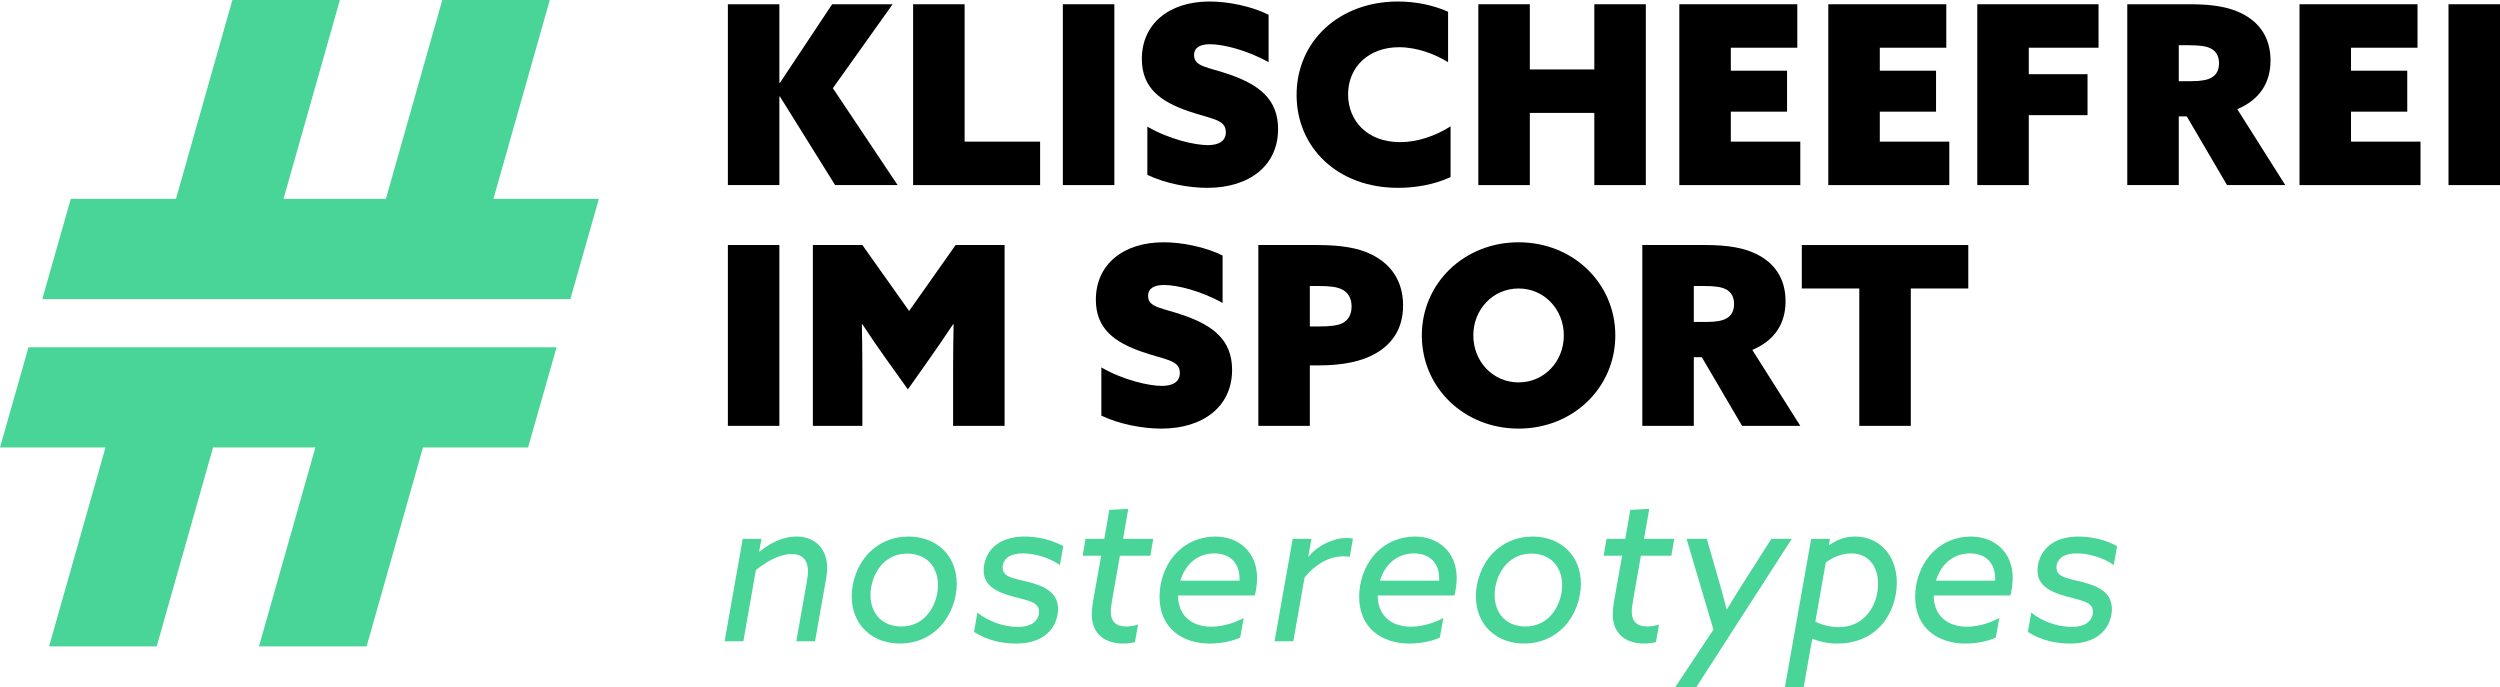
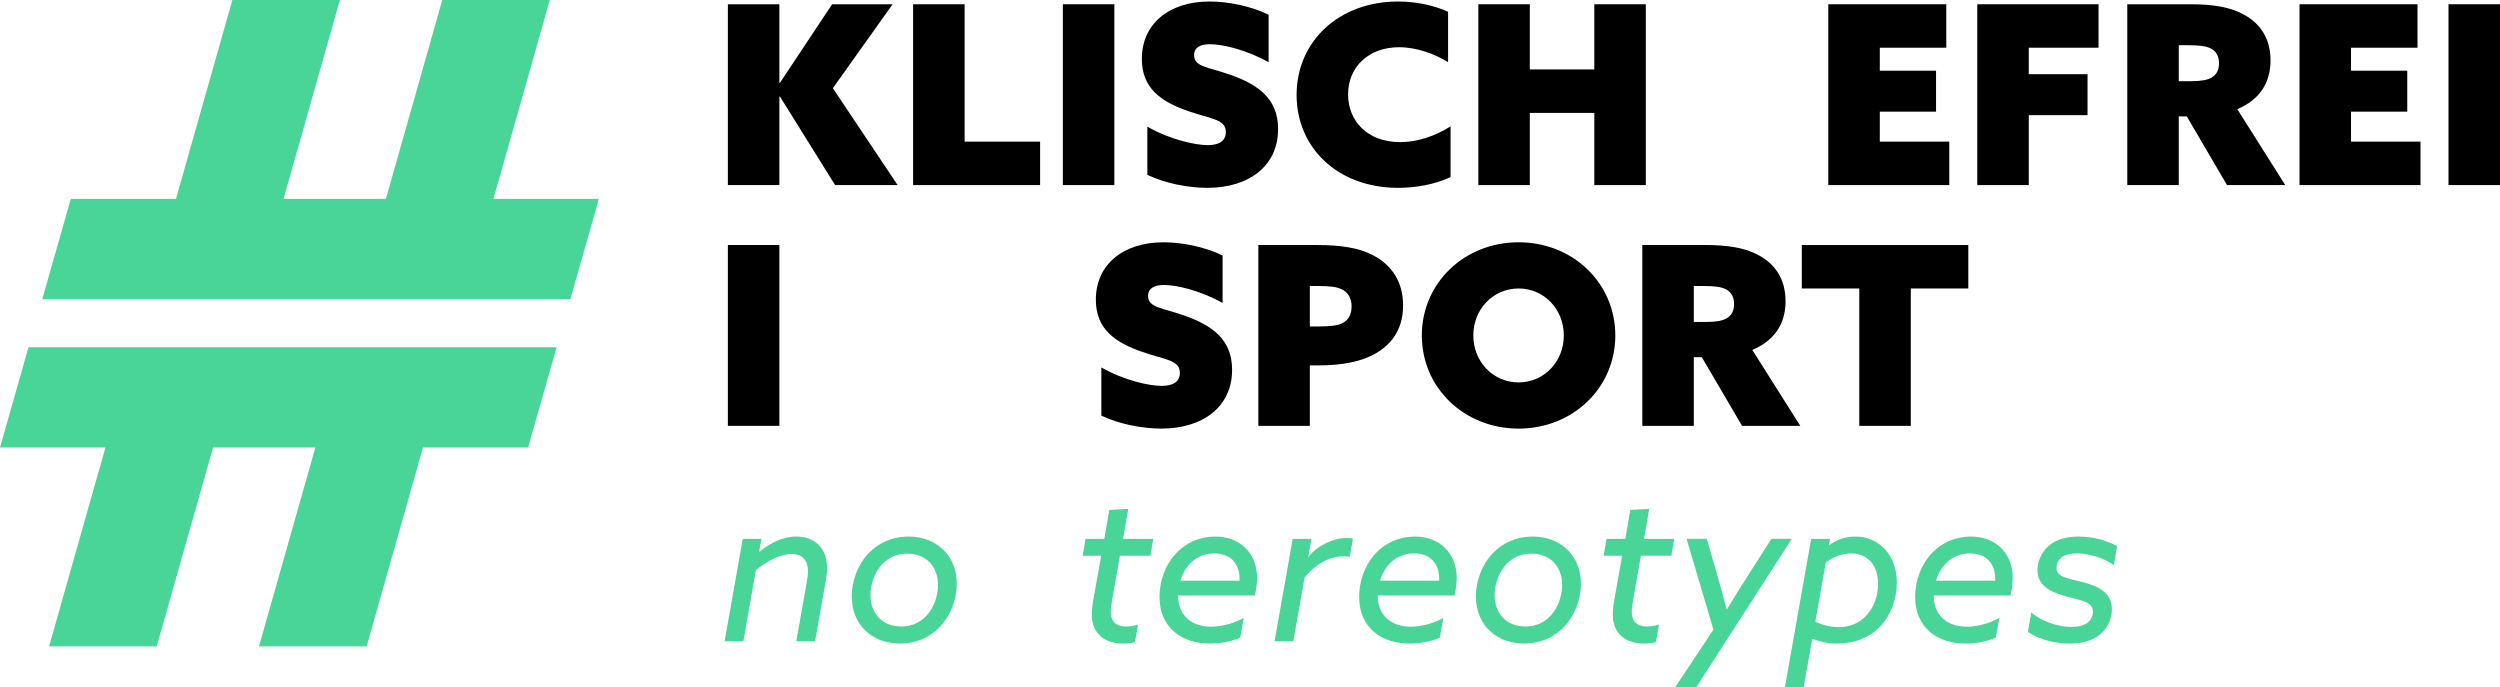
<svg xmlns="http://www.w3.org/2000/svg" width="302px" height="83px" viewBox="0 0 302 83" version="1.1">
  <title>Logo/KIS_Logo_2@2x</title>
  <g id="Symbols" stroke="none" stroke-width="1" fill="none" fill-rule="evenodd">
    <g id="KIS_Logo_2">
      <polygon id="Path" fill="#000000" points="87.927 0.514 94.148 0.514 94.148 9.988 94.208 10.019 100.52 0.514 107.828 0.514 100.61 10.652 108.432 22.359 100.882 22.359 94.208 11.648 94.148 11.678 94.148 22.359 87.927 22.359" />
      <polygon id="Path" fill="#000000" points="110.304 0.514 116.525 0.514 116.525 17.109 125.645 17.109 125.645 22.359 110.304 22.359 110.304 0.514" />
      <rect id="Rectangle" fill="#000000" x="128.393" y="0.514" width="6.221" height="21.844" />
      <path d="M138.599,15.298 C141.317,16.868 144.397,17.531 145.907,17.531 C147.176,17.531 148.082,17.078 148.082,15.962 C148.082,14.393 146.33,14.393 143.552,13.428 C140.23,12.281 137.935,10.652 137.935,7.122 C137.935,2.868 141.227,0.182 146.119,0.182 C148.384,0.182 151.192,0.756 153.246,1.782 L153.246,7.514 C150.618,6.036 147.719,5.342 146.179,5.342 C145.031,5.342 144.246,5.704 144.246,6.669 C144.246,8.088 145.937,8.088 148.595,9.023 C152.007,10.23 154.393,11.919 154.393,15.6 C154.393,20.005 150.92,22.691 145.847,22.691 C143.612,22.691 140.804,22.178 138.599,21.122 L138.599,15.298 L138.599,15.298 Z" id="Path" fill="#000000" />
      <path d="M175.23,21.393 C173.298,22.298 170.972,22.691 168.888,22.691 C161.55,22.691 156.628,17.803 156.628,11.467 C156.628,5.01 161.731,0.182 168.888,0.182 C171.063,0.182 173.177,0.635 174.928,1.42 L174.928,7.514 C173.328,6.519 171.153,5.704 169.009,5.704 C165.325,5.704 162.849,8.088 162.849,11.406 C162.849,14.574 165.144,17.169 169.13,17.169 C171.274,17.169 173.388,16.415 175.23,15.268 L175.23,21.393 Z" id="Path" fill="#000000" />
      <polygon id="Path" fill="#000000" points="178.582 0.514 184.803 0.514 184.803 8.389 192.594 8.389 192.594 0.514 198.815 0.514 198.815 22.359 192.594 22.359 192.594 13.639 184.803 13.639 184.803 22.359 178.582 22.359" />
-       <polygon id="Path" fill="#000000" points="202.861 0.514 217.115 0.514 217.115 5.764 209.082 5.764 209.082 8.54 215.877 8.54 215.877 13.488 209.082 13.488 209.082 17.109 217.477 17.109 217.477 22.359 202.861 22.359 202.861 0.514" />
      <polygon id="Path" fill="#000000" points="220.858 0.514 235.112 0.514 235.112 5.764 227.079 5.764 227.079 8.54 233.874 8.54 233.874 13.488 227.079 13.488 227.079 17.109 235.475 17.109 235.475 22.359 220.858 22.359 220.858 0.514" />
      <polygon id="Path" fill="#000000" points="238.856 0.514 253.503 0.514 253.503 5.764 245.077 5.764 245.077 8.963 252.174 8.963 252.174 13.911 245.077 13.911 245.077 22.359 238.856 22.359" />
      <path d="M264.736,9.807 C265.884,9.807 266.699,9.656 267.182,9.355 C267.756,9.023 268.058,8.45 268.058,7.635 C268.058,6.699 267.636,6.126 267.001,5.825 C266.488,5.583 265.763,5.463 264.344,5.463 L263.196,5.463 L263.196,9.807 L264.736,9.807 L264.736,9.807 Z M256.975,0.514 L264.615,0.514 C267.273,0.514 269.236,0.846 270.746,1.601 C272.86,2.626 274.279,4.467 274.279,7.303 C274.279,9.988 272.981,12.04 270.263,13.186 L276.061,22.359 L269.025,22.359 L264.163,14.061 L263.196,14.061 L263.196,22.359 L256.975,22.359 L256.975,0.514 L256.975,0.514 Z" id="Shape" fill="#000000" />
      <polygon id="Path" fill="#000000" points="277.781 0.514 292.035 0.514 292.035 5.764 284.002 5.764 284.002 8.54 290.797 8.54 290.797 13.488 284.002 13.488 284.002 17.109 292.397 17.109 292.397 22.359 277.781 22.359" />
      <rect id="Rectangle" fill="#000000" x="295.779" y="0.514" width="6.221" height="21.844" />
      <rect id="Rectangle" fill="#000000" x="87.927" y="29.599" width="6.221" height="21.844" />
-       <path d="M98.194,51.444 L98.194,29.599 L104.174,29.599 L109.821,37.565 L115.437,29.599 L121.356,29.599 L121.356,51.444 L115.135,51.444 L115.135,44.323 C115.135,42.603 115.166,40.703 115.196,39.194 L115.135,39.164 C114.229,40.552 113.233,41.97 112.267,43.358 L109.67,47.039 L107.042,43.358 C106.046,41.97 105.079,40.552 104.174,39.164 L104.113,39.194 C104.143,40.703 104.174,42.603 104.174,44.323 L104.174,51.444 L98.194,51.444 L98.194,51.444 Z" id="Path" fill="#000000" />
      <path d="M133.043,44.384 C135.761,45.952 138.841,46.616 140.351,46.616 C141.619,46.616 142.525,46.163 142.525,45.047 C142.525,43.478 140.774,43.478 137.995,42.513 C134.674,41.366 132.379,39.737 132.379,36.207 C132.379,31.953 135.67,29.268 140.562,29.268 C142.827,29.268 145.636,29.841 147.689,30.867 L147.689,36.599 C145.062,35.121 142.163,34.427 140.623,34.427 C139.475,34.427 138.69,34.789 138.69,35.755 C138.69,37.173 140.381,37.173 143.039,38.108 C146.451,39.315 148.837,41.004 148.837,44.685 C148.837,49.09 145.364,51.775 140.291,51.775 C138.056,51.775 135.248,51.262 133.043,50.207 L133.043,44.384 L133.043,44.384 Z" id="Path" fill="#000000" />
      <path d="M159.346,39.435 C160.705,39.435 161.641,39.315 162.154,39.043 C162.879,38.681 163.272,37.987 163.272,37.022 C163.272,36.026 162.849,35.302 162.064,34.94 C161.49,34.668 160.735,34.548 159.164,34.548 L158.228,34.548 L158.228,39.435 L159.346,39.435 L159.346,39.435 Z M152.008,29.6 L159.104,29.6 C161.943,29.6 164.057,29.931 165.688,30.746 C167.952,31.862 169.493,33.854 169.493,36.901 C169.493,39.435 168.405,41.397 166.231,42.664 C164.54,43.659 162.215,44.142 159.225,44.142 L158.228,44.142 L158.228,51.444 L152.008,51.444 L152.008,29.6 L152.008,29.6 Z" id="Shape" fill="#000000" />
      <path d="M183.444,46.194 C186.524,46.194 188.909,43.689 188.909,40.522 C188.909,37.354 186.524,34.849 183.444,34.849 C180.363,34.849 177.978,37.354 177.978,40.522 C177.978,43.689 180.363,46.194 183.444,46.194 M183.444,29.268 C190.027,29.268 195.13,34.216 195.13,40.522 C195.13,46.828 190.027,51.776 183.444,51.776 C176.86,51.776 171.757,46.828 171.757,40.522 C171.757,34.216 176.86,29.268 183.444,29.268" id="Shape" fill="#000000" />
      <path d="M206.153,38.892 C207.3,38.892 208.115,38.741 208.598,38.44 C209.172,38.108 209.474,37.535 209.474,36.72 C209.474,35.784 209.052,35.211 208.417,34.91 C207.904,34.668 207.179,34.548 205.76,34.548 L204.612,34.548 L204.612,38.892 L206.153,38.892 L206.153,38.892 Z M198.391,29.599 L206.032,29.599 C208.689,29.599 210.652,29.931 212.162,30.686 C214.276,31.711 215.695,33.552 215.695,36.388 C215.695,39.073 214.397,41.125 211.679,42.271 L217.477,51.444 L210.441,51.444 L205.579,43.146 L204.612,43.146 L204.612,51.444 L198.391,51.444 L198.391,29.599 L198.391,29.599 Z" id="Shape" fill="#000000" />
      <polygon id="Path" fill="#000000" points="224.603 34.849 217.658 34.849 217.658 29.6 237.77 29.6 237.77 34.849 230.824 34.849 230.824 51.444 224.603 51.444" />
-       <path d="M89.723,65.092 L91.988,65.092 L91.711,66.601 L91.762,66.626 C93.021,65.62 94.531,64.815 96.218,64.815 C98.408,64.815 99.918,66.224 99.918,68.613 C99.918,69.04 99.868,69.544 99.717,70.348 L98.458,77.466 L96.192,77.466 L97.426,70.499 C97.552,69.82 97.602,69.368 97.602,69.015 C97.602,67.758 97.023,66.928 95.613,66.928 C94.178,66.928 92.643,67.808 91.309,68.864 L89.798,77.466 L87.532,77.466 L89.723,65.092 L89.723,65.092 Z" id="Path" fill="#48D597" fill-rule="nonzero" />
+       <path d="M89.723,65.092 L91.988,65.092 L91.711,66.601 L91.762,66.626 C93.021,65.62 94.531,64.815 96.218,64.815 C98.408,64.815 99.918,66.224 99.918,68.613 C99.918,69.04 99.868,69.544 99.717,70.348 L98.458,77.466 L96.192,77.466 L97.426,70.499 C97.552,69.82 97.602,69.368 97.602,69.015 C97.602,67.758 97.023,66.928 95.613,66.928 C94.178,66.928 92.643,67.808 91.309,68.864 L89.798,77.466 L87.532,77.466 L89.723,65.092 L89.723,65.092 " id="Path" fill="#48D597" fill-rule="nonzero" />
      <path d="M108.88,75.68 C110.088,75.68 111.12,75.228 111.901,74.398 C112.782,73.467 113.31,72.033 113.31,70.675 C113.31,68.537 111.976,66.877 109.585,66.877 C108.376,66.877 107.344,67.33 106.564,68.16 C105.683,69.091 105.154,70.524 105.154,71.882 C105.154,74.02 106.488,75.68 108.88,75.68 M104.928,66.827 C106.136,65.569 107.797,64.815 109.736,64.815 C113.109,64.815 115.576,67.078 115.576,70.524 C115.576,72.36 114.871,74.322 113.537,75.73 C112.329,76.988 110.667,77.743 108.729,77.743 C105.355,77.743 102.888,75.479 102.888,72.033 C102.888,70.197 103.593,68.236 104.928,66.827" id="Shape" fill="#48D597" fill-rule="nonzero" />
-       <path d="M118.068,73.996 C119.352,75.052 121.24,75.731 122.952,75.731 C123.783,75.731 124.463,75.555 124.916,75.178 C125.268,74.901 125.52,74.398 125.52,73.895 C125.52,72.713 124.211,72.562 122.348,72.059 C120.384,71.506 118.824,70.776 118.824,68.89 C118.824,67.909 119.251,66.777 120.082,66.023 C120.988,65.193 122.298,64.815 123.783,64.815 C125.318,64.815 127.03,65.193 128.44,65.972 L128.037,68.261 C126.804,67.381 125.067,66.852 123.556,66.852 C122.851,66.852 122.272,66.978 121.87,67.23 C121.442,67.506 121.114,67.984 121.114,68.563 C121.114,69.77 122.575,69.871 124.312,70.323 C126.225,70.827 127.811,71.606 127.811,73.568 C127.811,74.498 127.458,75.681 126.502,76.536 C125.57,77.366 124.286,77.743 122.726,77.743 C121.064,77.743 119.201,77.341 117.666,76.335 L118.068,73.996 L118.068,73.996 Z" id="Path" fill="#48D597" fill-rule="nonzero" />
      <path d="M137.1,77.567 C136.697,77.668 136.194,77.743 135.665,77.743 C133.601,77.743 131.889,76.662 131.889,74.247 C131.889,73.819 131.939,73.191 132.065,72.486 L133.022,67.129 L130.781,67.129 L131.134,65.092 L133.399,65.092 L134.004,61.596 L136.294,61.47 L135.665,65.092 L139.315,65.092 L138.963,67.129 L135.287,67.129 L134.356,72.411 C134.255,73.015 134.18,73.492 134.18,73.92 C134.18,75.002 134.759,75.681 136.042,75.681 C136.546,75.681 137.049,75.58 137.477,75.454 L137.1,77.567 L137.1,77.567 Z" id="Path" fill="#48D597" fill-rule="nonzero" />
      <path d="M149.737,69.895 C149.737,68.135 148.705,66.852 146.691,66.852 C144.753,66.852 143.217,68.059 142.588,70.147 L149.737,70.147 L149.737,69.895 Z M142.311,71.933 C142.311,74.423 144.023,75.705 146.313,75.705 C147.799,75.705 149.284,75.177 150.241,74.649 L149.813,77.013 C148.755,77.516 147.32,77.743 146.162,77.743 C142.814,77.743 140.07,75.882 140.07,72.084 C140.07,70.273 140.7,68.437 141.833,67.104 C143.217,65.469 145.105,64.815 146.792,64.815 C149.737,64.815 151.852,66.777 151.852,69.795 C151.852,70.474 151.751,71.304 151.575,71.933 L142.311,71.933 L142.311,71.933 Z" id="Shape" fill="#48D597" fill-rule="nonzero" />
      <path d="M156.157,65.092 L158.423,65.092 L158.045,67.204 L158.095,67.23 C159.153,65.897 161.066,64.991 162.652,64.991 C162.929,64.991 163.18,65.016 163.432,65.066 L163.055,67.255 C162.878,67.23 162.576,67.204 162.299,67.204 C160.537,67.204 158.851,68.185 157.592,69.77 L156.232,77.466 L153.967,77.466 L156.157,65.092 L156.157,65.092 Z" id="Path" fill="#48D597" fill-rule="nonzero" />
      <path d="M173.854,69.895 C173.854,68.135 172.822,66.852 170.808,66.852 C168.87,66.852 167.334,68.059 166.705,70.147 L173.854,70.147 L173.854,69.895 Z M166.428,71.933 C166.428,74.423 168.14,75.705 170.43,75.705 C171.916,75.705 173.401,75.177 174.357,74.649 L173.929,77.013 C172.872,77.516 171.437,77.743 170.279,77.743 C166.931,77.743 164.187,75.882 164.187,72.084 C164.187,70.273 164.817,68.437 165.949,67.104 C167.334,65.469 169.222,64.815 170.909,64.815 C173.854,64.815 175.969,66.777 175.969,69.795 C175.969,70.474 175.868,71.304 175.692,71.933 L166.428,71.933 L166.428,71.933 Z" id="Shape" fill="#48D597" fill-rule="nonzero" />
      <path d="M184.276,75.68 C185.485,75.68 186.517,75.228 187.297,74.398 C188.178,73.467 188.707,72.033 188.707,70.675 C188.707,68.537 187.373,66.877 184.981,66.877 C183.773,66.877 182.741,67.33 181.961,68.16 C181.079,69.091 180.551,70.524 180.551,71.882 C180.551,74.02 181.885,75.68 184.276,75.68 M180.324,66.827 C181.533,65.569 183.194,64.815 185.132,64.815 C188.506,64.815 190.973,67.078 190.973,70.524 C190.973,72.36 190.268,74.322 188.934,75.73 C187.725,76.988 186.064,77.743 184.125,77.743 C180.752,77.743 178.285,75.479 178.285,72.033 C178.285,70.197 178.99,68.236 180.324,66.827" id="Shape" fill="#48D597" fill-rule="nonzero" />
      <path d="M200.035,77.567 C199.632,77.668 199.129,77.743 198.6,77.743 C196.536,77.743 194.824,76.662 194.824,74.247 C194.824,73.819 194.875,73.191 195,72.486 L195.957,67.129 L193.716,67.129 L194.069,65.092 L196.335,65.092 L196.939,61.596 L199.23,61.47 L198.6,65.092 L202.251,65.092 L201.898,67.129 L198.223,67.129 L197.291,72.411 C197.191,73.015 197.115,73.492 197.115,73.92 C197.115,75.002 197.694,75.681 198.978,75.681 C199.481,75.681 199.985,75.58 200.413,75.454 L200.035,77.567 L200.035,77.567 Z" id="Path" fill="#48D597" fill-rule="nonzero" />
      <path d="M202.376,82.999 L206.983,76.058 L203.736,65.091 L206.178,65.091 L207.436,69.443 C207.839,70.826 208.242,72.285 208.569,73.593 L208.62,73.593 C209.45,72.234 210.331,70.801 211.238,69.392 L213.982,65.091 L216.449,65.091 L204.919,82.999 L202.376,82.999 L202.376,82.999 Z" id="Path" fill="#48D597" fill-rule="nonzero" />
      <path d="M219.293,75.102 C220.023,75.455 221.03,75.756 222.138,75.756 C223.523,75.756 224.68,75.228 225.511,74.297 C226.417,73.291 226.871,71.883 226.871,70.55 C226.871,68.236 225.562,66.853 223.648,66.853 C222.541,66.853 221.383,67.305 220.552,67.959 L219.293,75.102 L219.293,75.102 Z M220.98,65.847 C221.861,65.218 222.868,64.815 224.101,64.815 C226.997,64.815 229.136,67.054 229.136,70.399 C229.136,72.31 228.431,74.323 227.097,75.706 C225.838,77.014 224.051,77.743 221.987,77.743 C220.703,77.743 219.671,77.467 218.966,77.165 L218.916,77.19 L217.883,83 L215.618,83 L218.79,65.092 L221.056,65.092 L220.93,65.822 L220.98,65.847 L220.98,65.847 Z" id="Shape" fill="#48D597" fill-rule="nonzero" />
      <path d="M241.018,69.895 C241.018,68.135 239.986,66.852 237.972,66.852 C236.034,66.852 234.498,68.059 233.869,70.147 L241.018,70.147 L241.018,69.895 Z M233.592,71.933 C233.592,74.423 235.304,75.705 237.594,75.705 C239.08,75.705 240.565,75.177 241.522,74.649 L241.094,77.013 C240.036,77.516 238.601,77.743 237.443,77.743 C234.095,77.743 231.351,75.882 231.351,72.084 C231.351,70.273 231.981,68.437 233.114,67.104 C234.498,65.469 236.386,64.815 238.073,64.815 C241.018,64.815 243.133,66.777 243.133,69.795 C243.133,70.474 243.032,71.304 242.856,71.933 L233.592,71.933 L233.592,71.933 Z" id="Shape" fill="#48D597" fill-rule="nonzero" />
      <path d="M245.374,73.996 C246.657,75.052 248.545,75.731 250.257,75.731 C251.088,75.731 251.768,75.555 252.221,75.178 C252.573,74.901 252.825,74.398 252.825,73.895 C252.825,72.713 251.516,72.562 249.653,72.059 C247.69,71.506 246.129,70.776 246.129,68.89 C246.129,67.909 246.557,66.777 247.388,66.023 C248.294,65.193 249.603,64.815 251.088,64.815 C252.624,64.815 254.336,65.193 255.745,65.972 L255.343,68.261 C254.109,67.381 252.372,66.852 250.861,66.852 C250.156,66.852 249.578,66.978 249.175,67.23 C248.747,67.506 248.42,67.984 248.42,68.563 C248.42,69.77 249.88,69.871 251.617,70.323 C253.53,70.827 255.116,71.606 255.116,73.568 C255.116,74.498 254.763,75.681 253.807,76.536 C252.875,77.366 251.591,77.743 250.031,77.743 C248.369,77.743 246.506,77.341 244.971,76.335 L245.374,73.996 L245.374,73.996 Z" id="Path" fill="#48D597" fill-rule="nonzero" />
      <polygon id="Path" fill="#48D597" fill-rule="nonzero" points="59.606 24.027 66.415 0.001 53.428 0 46.615 24.027 34.248 24.027 41.058 0.001 28.071 0 21.257 24.027 8.549 24.027 5.107 36.135 68.896 36.135 72.342 24.027" />
      <polygon id="Path" fill="#48D597" fill-rule="nonzero" points="7.16247098e-15 54.056 12.741 54.056 5.928 78.083 18.928 78.083 25.738 54.056 38.098 54.056 31.285 78.083 44.285 78.083 51.095 54.056 63.789 54.056 67.235 41.947 3.442 41.947 1.19120064e-30 54.056" />
    </g>
  </g>
</svg>